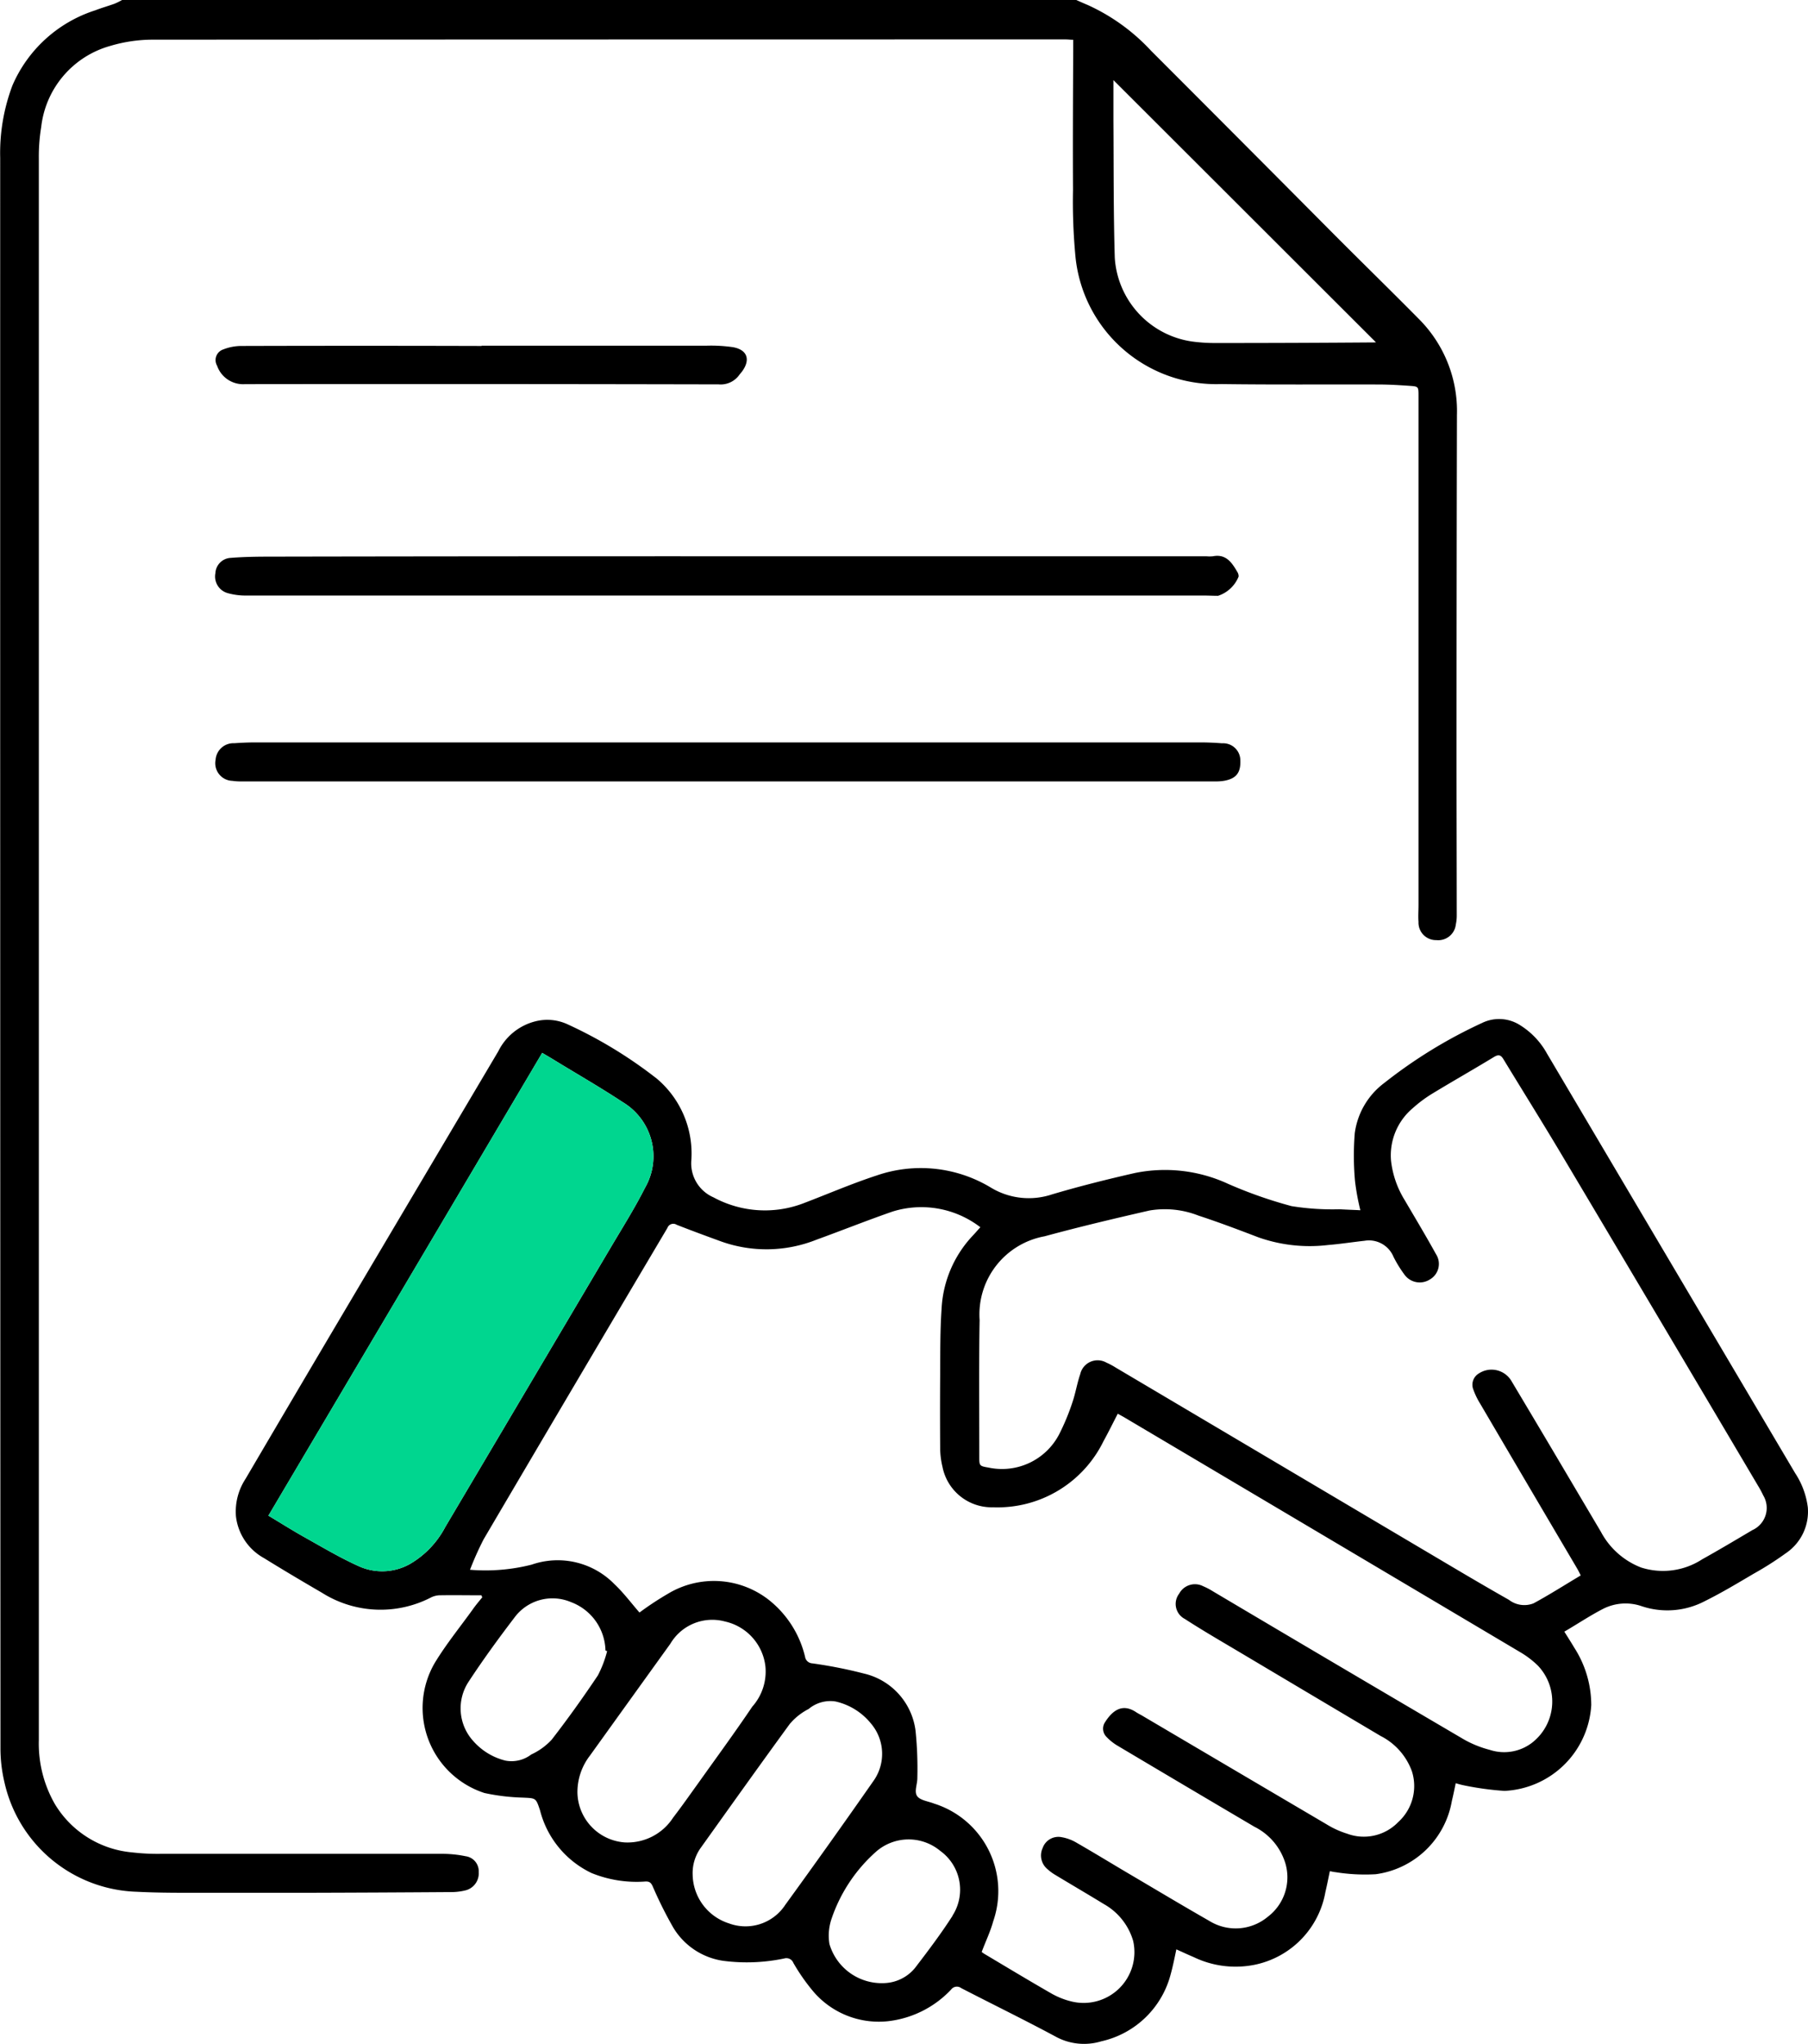
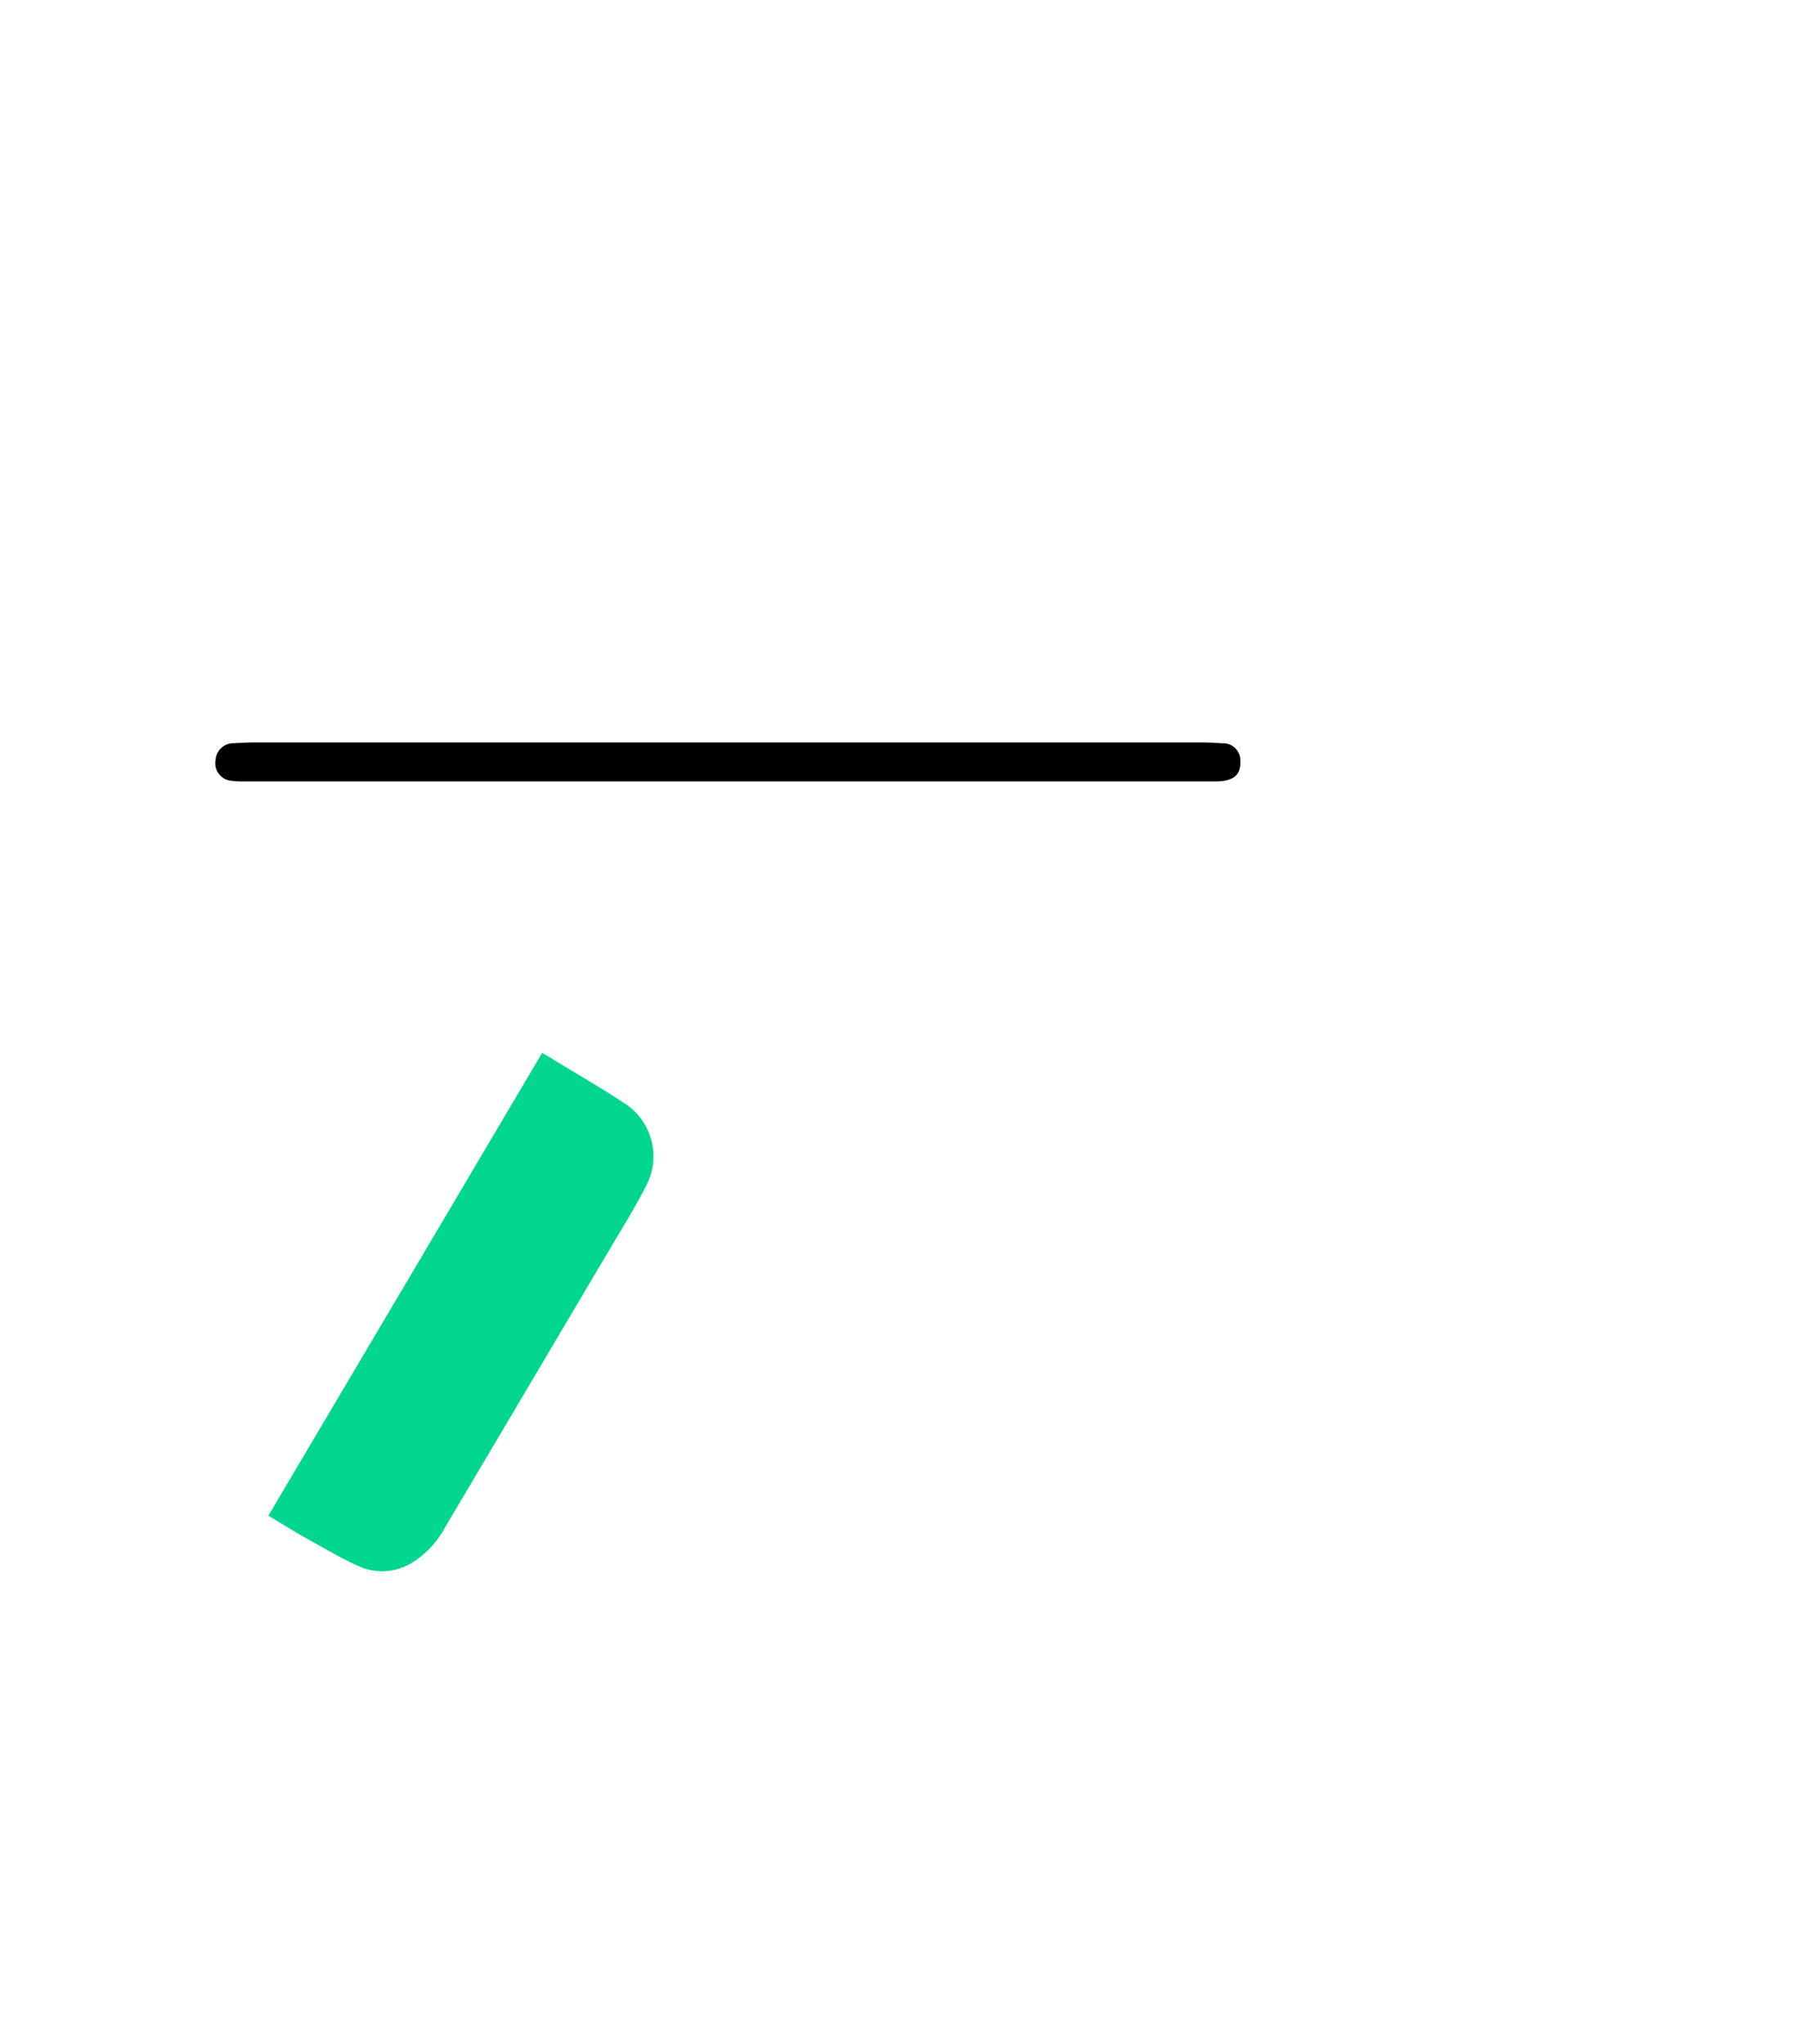
<svg xmlns="http://www.w3.org/2000/svg" id="Group_250" data-name="Group 250" width="46.888" height="53" viewBox="0 0 46.888 53">
-   <path id="Path_180" data-name="Path 180" d="M2582.137,1.23c.1.044.2.09.3.131a5.122,5.122,0,0,1,1.642,1.188q2.389,2.39,4.771,4.788c.724.726,1.459,1.443,2.18,2.173a3.379,3.379,0,0,1,.979,2.48q-.01,4.331-.011,8.663c0,1.433.005,2.865.006,4.3a1.094,1.094,0,0,1-.024.248.459.459,0,0,1-.506.407.453.453,0,0,1-.462-.472c-.011-.143,0-.288,0-.433V11.489c0-.233,0-.238-.232-.254-.261-.018-.523-.034-.785-.035-1.367-.005-2.734.008-4.1-.011a3.668,3.668,0,0,1-3.779-3.3,15.153,15.153,0,0,1-.064-1.735c-.007-1.221,0-2.441.005-3.662V2.261c-.074,0-.133-.009-.192-.009q-11.841,0-23.682.006a3.88,3.88,0,0,0-1.1.163,2.47,2.47,0,0,0-1.789,2.1,4.706,4.706,0,0,0-.062.814q0,20.513,0,41.026a3.152,3.152,0,0,0,.415,1.648,2.606,2.606,0,0,0,2.009,1.255,5.629,5.629,0,0,0,.75.037q3.641,0,7.281,0a3.013,3.013,0,0,1,.612.062.393.393,0,0,1,.341.413.455.455,0,0,1-.33.469,1.552,1.552,0,0,1-.4.048q-1.824.013-3.647.018-1.347,0-2.695,0c-.6,0-1.194.005-1.789-.026a3.631,3.631,0,0,1-3.442-2.854,3.794,3.794,0,0,1-.1-.876q-.009-20.613-.007-41.226a4.967,4.967,0,0,1,.317-1.882,3.5,3.5,0,0,1,2.15-1.95c.166-.064.338-.112.505-.173a2.009,2.009,0,0,0,.2-.1Zm7.821,8.868-.037.022L2583.1,3.307c0,.323,0,.691,0,1.058.008,1.181,0,2.363.035,3.543a2.344,2.344,0,0,0,2.007,2.178,4.5,4.5,0,0,0,.617.039q2.065,0,4.132-.016A.372.372,0,0,0,2589.958,10.1Z" transform="translate(-2554.225 -1.23)" />
-   <path id="Path_181" data-name="Path 181" d="M2637.083,196.045a2.08,2.08,0,0,0-.328-.885l-6.44-10.887a2.006,2.006,0,0,0-.682-.722,1.009,1.009,0,0,0-1-.064,12.536,12.536,0,0,0-2.53,1.552,1.946,1.946,0,0,0-.769,1.306,7.3,7.3,0,0,0,.007,1.246,6.1,6.1,0,0,0,.138.751c-.193-.009-.364-.015-.535-.025a6.7,6.7,0,0,1-1.248-.081,11.471,11.471,0,0,1-1.649-.579,3.9,3.9,0,0,0-2.415-.28c-.721.164-1.439.344-2.148.554a1.9,1.9,0,0,1-1.584-.174,3.512,3.512,0,0,0-2.965-.316c-.634.207-1.249.473-1.873.711a2.8,2.8,0,0,1-2.359-.144.962.962,0,0,1-.574-.965,2.539,2.539,0,0,0-.893-2.111,11.56,11.56,0,0,0-2.321-1.413,1.253,1.253,0,0,0-.835-.074,1.474,1.474,0,0,0-.957.775q-2.15,3.629-4.3,7.26-1.131,1.913-2.256,3.829a1.547,1.547,0,0,0-.248.969,1.421,1.421,0,0,0,.726,1.084c.5.309,1,.606,1.506.9a2.847,2.847,0,0,0,2.811.129.551.551,0,0,1,.222-.064c.367-.007.734,0,1.1,0,.007.017.016.035.023.052-.081.1-.167.2-.244.31-.335.466-.7.914-.993,1.4a2.319,2.319,0,0,0,1.294,3.365,5.372,5.372,0,0,0,.989.119c.345.017.343,0,.453.334a2.475,2.475,0,0,0,1.337,1.623,3.1,3.1,0,0,0,1.391.219c.11-.006.151.033.194.128a10.509,10.509,0,0,0,.528,1.059,1.815,1.815,0,0,0,1.305.87,4.728,4.728,0,0,0,1.579-.062.194.194,0,0,1,.235.116,5.075,5.075,0,0,0,.525.75,2.232,2.232,0,0,0,1.913.763,2.656,2.656,0,0,0,1.655-.825.185.185,0,0,1,.258-.036c.825.426,1.662.834,2.481,1.275a1.533,1.533,0,0,0,1.152.106,2.4,2.4,0,0,0,1.8-1.735c.058-.209.1-.422.148-.65.157.07.3.138.448.2a2.5,2.5,0,0,0,1.581.2,2.339,2.339,0,0,0,1.836-1.884c.042-.177.076-.355.116-.543.058.01.1.022.144.025a4.8,4.8,0,0,0,1.043.054,2.315,2.315,0,0,0,1.977-1.9c.036-.148.067-.3.1-.461a1.929,1.929,0,0,0,.226.059,7.681,7.681,0,0,0,1.039.141,2.366,2.366,0,0,0,2.25-2.224,2.752,2.752,0,0,0-.437-1.484c-.078-.132-.162-.263-.261-.421.342-.2.664-.415,1-.589a1.287,1.287,0,0,1,1.01-.07,2.094,2.094,0,0,0,1.638-.135c.434-.215.85-.466,1.268-.712a8.35,8.35,0,0,0,.83-.529A1.3,1.3,0,0,0,2637.083,196.045Zm-35.342.524a2.4,2.4,0,0,1-.9.941,1.47,1.47,0,0,1-1.353.055c-.47-.212-.917-.479-1.368-.731-.319-.178-.629-.374-.959-.572,2.375-4.012,4.735-8,7.1-12,.119.071.228.133.335.2.584.357,1.181.7,1.751,1.076a1.636,1.636,0,0,1,.58,2.224c-.258.511-.564,1-.856,1.491Q2603.907,192.911,2601.74,196.569Zm2.768,5.5a1.669,1.669,0,0,1-.532.386.839.839,0,0,1-.673.158,1.636,1.636,0,0,1-.839-.516,1.257,1.257,0,0,1-.117-1.522c.384-.586.8-1.156,1.224-1.71a1.226,1.226,0,0,1,1.436-.361,1.374,1.374,0,0,1,.894,1.255l.043.016a2.9,2.9,0,0,1-.239.628C2605.325,200.972,2604.927,201.53,2604.508,202.07Zm3.153,2.015a1.409,1.409,0,0,1-1.26.651,1.321,1.321,0,0,1-1.227-1.284,1.548,1.548,0,0,1,.325-.968q1.042-1.451,2.085-2.9a1.262,1.262,0,0,1,1.415-.577,1.35,1.35,0,0,1,1.05,1.165,1.37,1.37,0,0,1-.341,1.044c-.454.673-.936,1.33-1.407,1.992C2608.091,203.5,2607.881,203.8,2607.662,204.085Zm2.893,2.285a1.233,1.233,0,0,1-1.449.466,1.35,1.35,0,0,1-.943-1.262,1.124,1.124,0,0,1,.218-.709c.764-1.069,1.526-2.14,2.3-3.2a1.586,1.586,0,0,1,.49-.389.874.874,0,0,1,.7-.194,1.65,1.65,0,0,1,.918.573,1.213,1.213,0,0,1,.054,1.5Q2611.712,204.774,2610.554,206.369Zm4.349.267c-.287.448-.609.876-.933,1.3a1.076,1.076,0,0,1-.786.444,1.414,1.414,0,0,1-1.475-1.012,1.355,1.355,0,0,1,.06-.667,4.07,4.07,0,0,1,1.143-1.72,1.28,1.28,0,0,1,1.669-.028A1.242,1.242,0,0,1,2614.9,206.636Zm15.067-4.517a1.192,1.192,0,0,1-1.136.216,2.76,2.76,0,0,1-.661-.265q-3.266-1.917-6.522-3.848a1.715,1.715,0,0,0-.251-.131.464.464,0,0,0-.621.194.437.437,0,0,0,.145.654c.472.306.959.587,1.443.875q1.817,1.081,3.635,2.16a1.662,1.662,0,0,1,.813.917,1.262,1.262,0,0,1-.355,1.317,1.241,1.241,0,0,1-1.327.3,2.329,2.329,0,0,1-.529-.241q-2.378-1.4-4.752-2.8c-.067-.041-.138-.074-.2-.116-.374-.242-.627,0-.8.274a.3.3,0,0,0,.042.373,1.314,1.314,0,0,0,.27.219q1.782,1.06,3.567,2.112a1.571,1.571,0,0,1,.8.94,1.283,1.283,0,0,1-.452,1.393,1.3,1.3,0,0,1-1.517.109c-.7-.4-1.385-.811-2.076-1.218-.455-.268-.906-.545-1.366-.809a1.13,1.13,0,0,0-.386-.144.432.432,0,0,0-.495.28.46.46,0,0,0,.123.547,1.267,1.267,0,0,0,.215.157c.415.251.834.495,1.248.749a1.613,1.613,0,0,1,.761.956,1.317,1.317,0,0,1-1.6,1.57,2,2,0,0,1-.509-.2c-.589-.338-1.171-.689-1.755-1.037a.716.716,0,0,1-.064-.046c.1-.271.226-.528.3-.8a2.38,2.38,0,0,0-1.535-3.048c-.154-.061-.367-.083-.443-.2s.012-.309.009-.47a9.665,9.665,0,0,0-.046-1.214,1.747,1.747,0,0,0-1.339-1.488,11.877,11.877,0,0,0-1.339-.264.2.2,0,0,1-.187-.167,2.666,2.666,0,0,0-.931-1.471,2.309,2.309,0,0,0-2.637-.16,7.866,7.866,0,0,0-.727.48c-.213-.244-.411-.511-.648-.734a2.056,2.056,0,0,0-2.147-.508,4.863,4.863,0,0,1-1.6.133,8.067,8.067,0,0,1,.354-.791q2.376-4.041,4.765-8.072a.162.162,0,0,1,.24-.083c.383.151.77.293,1.157.434a3.5,3.5,0,0,0,2.467-.046c.659-.239,1.311-.5,1.973-.73a2.509,2.509,0,0,1,2.279.406c-.074.081-.138.157-.206.228a2.978,2.978,0,0,0-.8,1.9c-.039.567-.032,1.136-.036,1.7q-.007.953,0,1.906a2.124,2.124,0,0,0,.06.479,1.3,1.3,0,0,0,1.311,1.049,3.057,3.057,0,0,0,2.865-1.715c.126-.228.241-.463.37-.712.071.041.134.073.193.109q5.135,3.042,10.266,6.088a2.358,2.358,0,0,1,.435.335A1.35,1.35,0,0,1,2629.97,202.119Zm5.674-5.482c-.431.255-.862.512-1.3.756a1.865,1.865,0,0,1-1.587.213,1.994,1.994,0,0,1-1.04-.924c-.4-.675-.8-1.352-1.2-2.028q-.553-.933-1.111-1.867a.6.6,0,0,0-.856-.212.34.34,0,0,0-.139.425,1.9,1.9,0,0,0,.174.358q1.251,2.132,2.508,4.263c.031.052.058.106.1.191-.412.245-.81.5-1.224.724a.655.655,0,0,1-.638-.091c-.552-.313-1.1-.635-1.646-.959q-4.278-2.533-8.557-5.067a1.8,1.8,0,0,0-.235-.125.462.462,0,0,0-.68.3c-.081.236-.12.486-.2.722a5.848,5.848,0,0,1-.343.83,1.67,1.67,0,0,1-1.831.87c-.244-.042-.244-.042-.244-.3,0-1.176-.012-2.353.009-3.528a2.059,2.059,0,0,1,1.686-2.17c.9-.245,1.81-.461,2.721-.669a2.386,2.386,0,0,1,1.268.132c.522.171,1.038.366,1.552.563a4,4,0,0,0,1.81.2c.316-.026.631-.075.946-.11a.688.688,0,0,1,.749.413,3.113,3.113,0,0,0,.278.454.488.488,0,0,0,.667.136.465.465,0,0,0,.158-.657c-.261-.473-.54-.937-.811-1.4a2.461,2.461,0,0,1-.354-1.017,1.6,1.6,0,0,1,.564-1.368,3.427,3.427,0,0,1,.523-.387c.524-.318,1.058-.621,1.581-.939.12-.073.18-.054.248.059.492.809.994,1.612,1.479,2.425q2.568,4.315,5.123,8.635a2.679,2.679,0,0,1,.135.25A.631.631,0,0,1,2635.645,196.637Z" transform="translate(-2590.2 -156.96)" />
  <path id="Path_182" data-name="Path 182" d="M2611.965,192.936c-.258.511-.564,1-.856,1.491q-2.165,3.66-4.332,7.318a2.406,2.406,0,0,1-.9.941,1.47,1.47,0,0,1-1.353.055c-.47-.212-.917-.479-1.368-.731-.319-.178-.63-.374-.959-.572,2.375-4.012,4.735-8,7.1-12,.119.071.228.133.335.2.584.357,1.181.7,1.751,1.076A1.636,1.636,0,0,1,2611.965,192.936Z" transform="translate(-2595.237 -162.136)" fill="#00d68f" />
  <path id="Path_183" data-name="Path 183" d="M2606.041,134.949h-12.6a1.566,1.566,0,0,1-.25-.015.457.457,0,0,1-.434-.544.464.464,0,0,1,.484-.432c.183-.012.367-.021.551-.021q12.249,0,24.5,0c.189,0,.379.009.568.023a.445.445,0,0,1,.472.422c.017.337-.1.493-.421.551a1.419,1.419,0,0,1-.25.016Z" transform="translate(-2587.166 -114.686)" />
-   <path id="Path_184" data-name="Path 184" d="M2606.039,100.592h12.382a.869.869,0,0,0,.167,0c.35-.069.5.172.642.415a.213.213,0,0,1,.028.11.864.864,0,0,1-.534.5c-.123,0-.245-.007-.368-.007q-12.416,0-24.831,0a1.713,1.713,0,0,1-.477-.061.447.447,0,0,1-.326-.516.418.418,0,0,1,.4-.4c.36-.029.724-.032,1.085-.032Q2600.125,100.59,2606.039,100.592Z" transform="translate(-2587.136 -86.167)" />
-   <path id="Path_185" data-name="Path 185" d="M2599.687,63.023q2.911,0,5.822,0a3.929,3.929,0,0,1,.7.039c.368.067.456.321.238.623-.023.032-.05.06-.073.091a.593.593,0,0,1-.539.25q-6.056-.013-12.113-.006h-.167a.714.714,0,0,1-.728-.48.29.29,0,0,1,.153-.417,1.3,1.3,0,0,1,.468-.093q3.12-.009,6.24,0Z" transform="translate(-2587.198 -54.059)" />
</svg>